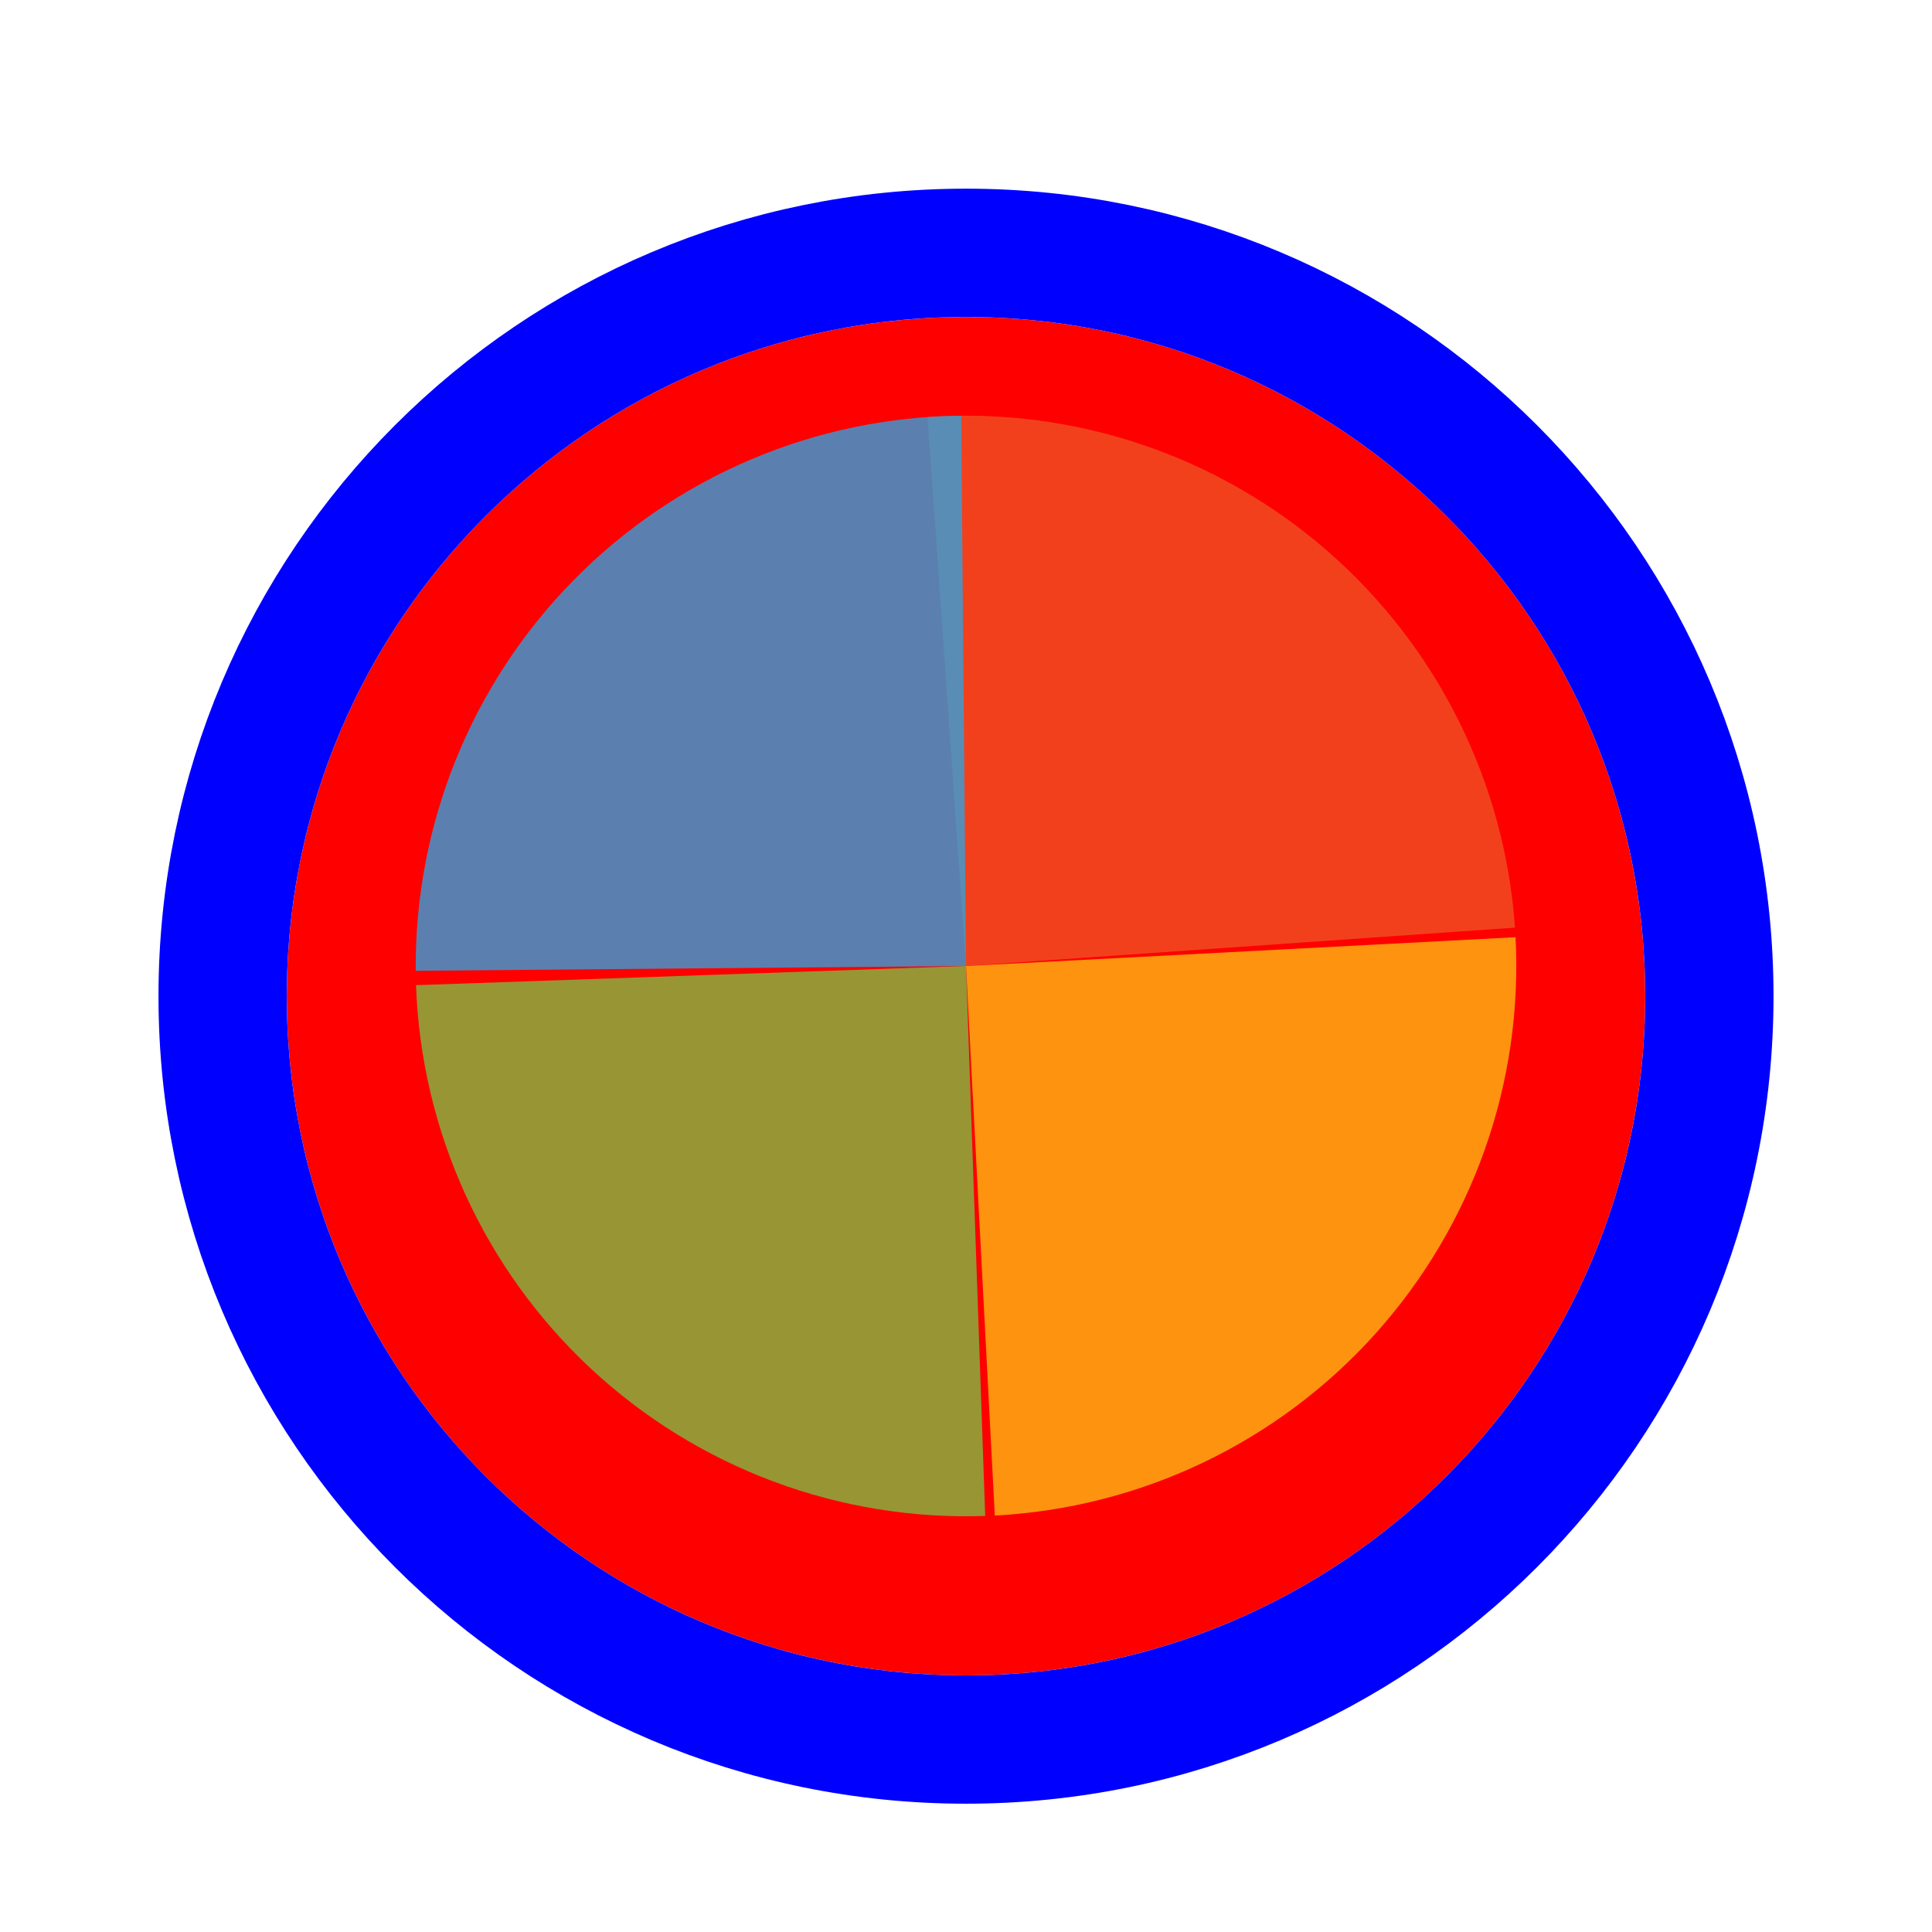
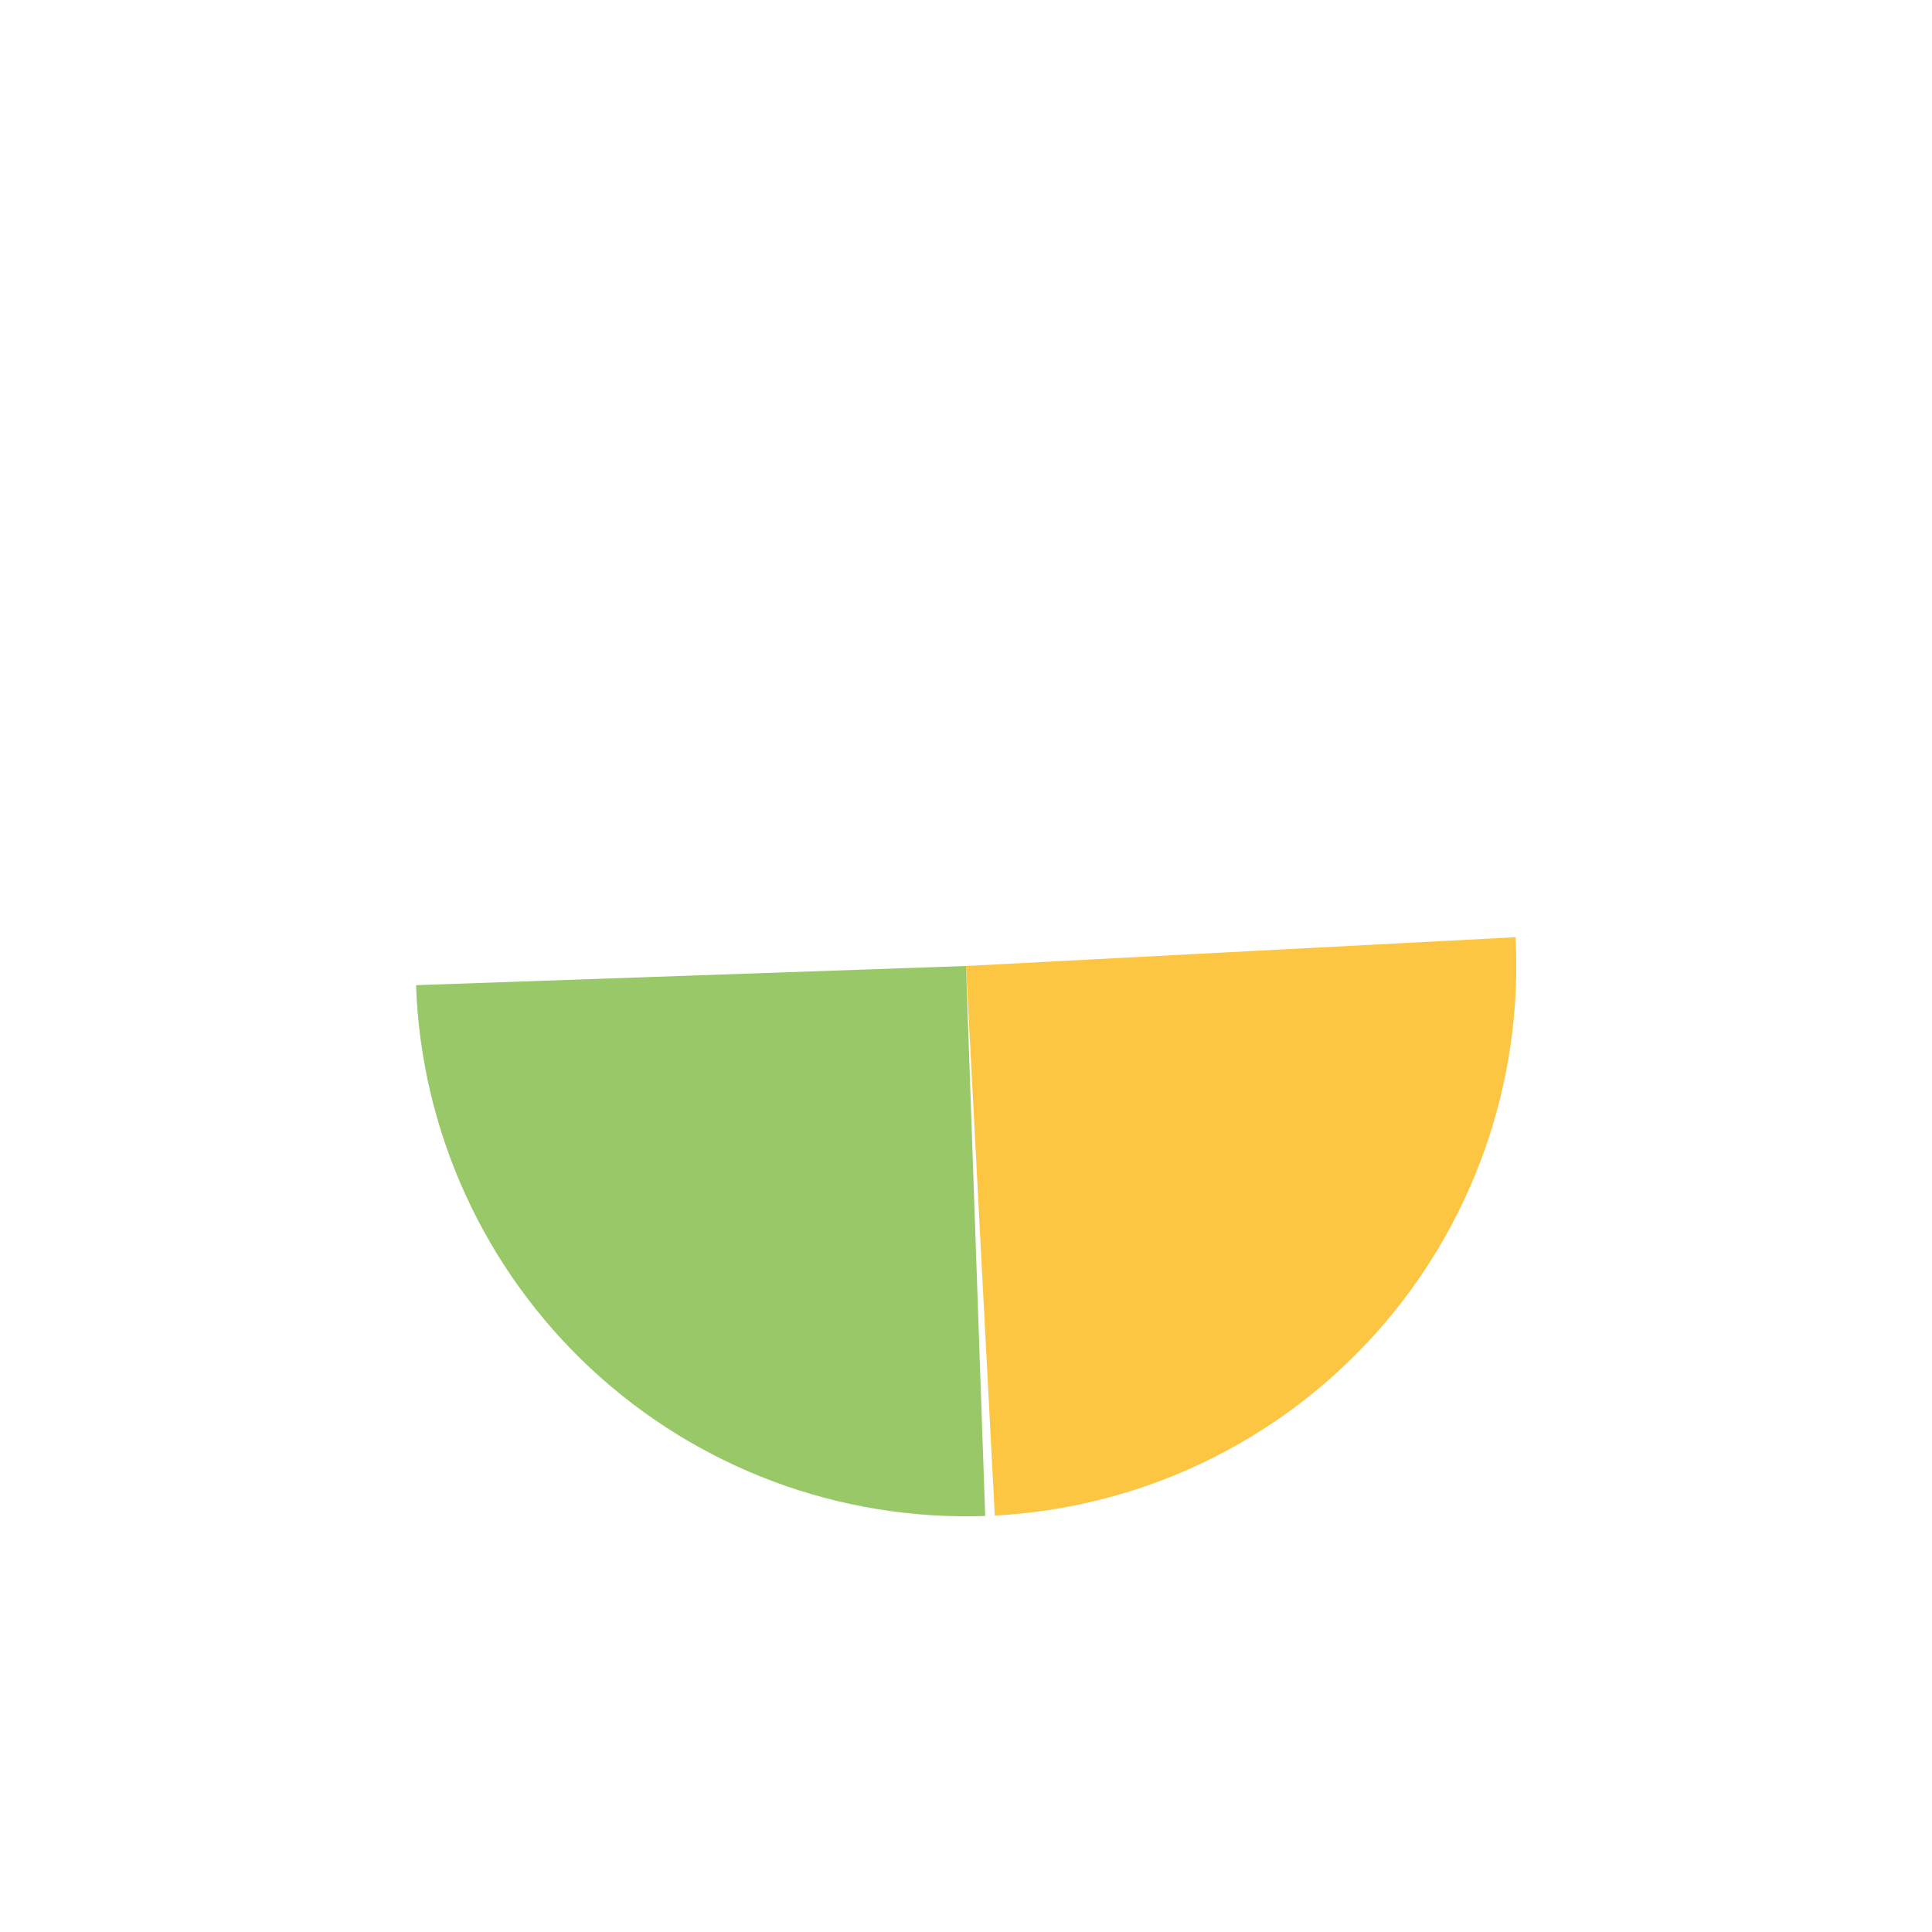
<svg xmlns="http://www.w3.org/2000/svg" width="256" height="256" viewBox="0 0 256 256" fill="none">
  <g filter="url(#filter0_d_60_4686)">
-     <path d="M218 128C218 177.706 177.706 218 128 218C78.294 218 38 177.706 38 128C38 78.294 78.294 38 128 38C177.706 38 218 78.294 218 128Z" fill="#FF0000" />
-     <path d="M128 226.5C182.4 226.5 226.5 182.4 226.5 128C226.5 73.6 182.4 29.5 128 29.5C73.6 29.5 29.5 73.6 29.5 128C29.5 182.4 73.6 226.5 128 226.5Z" stroke="#0000FF" stroke-width="17" />
-   </g>
-   <path d="M122.914 55.259L128 127.999L200.745 122.913C200.077 113.36 197.534 104.033 193.262 95.463C188.989 86.894 183.07 79.25 175.843 72.968C168.616 66.685 160.223 61.888 151.142 58.85C142.061 55.812 132.471 54.592 122.918 55.26L122.914 55.259Z" fill="#F05024" fill-opacity="0.8" />
+     </g>
  <path d="M131.816 200.818L128 128L200.818 124.184C201.319 133.747 199.932 143.314 196.735 152.341C193.539 161.367 188.596 169.676 182.188 176.792C175.781 183.908 168.034 189.692 159.391 193.815C150.748 197.937 141.378 200.317 131.815 200.818L131.816 200.818Z" fill="#FCB813" fill-opacity="0.8" />
  <path d="M130.544 200.872L128 127.998L55.127 130.542C55.461 140.112 57.677 149.523 61.647 158.236C65.618 166.95 71.266 174.796 78.27 181.327C85.273 187.857 93.494 192.945 102.463 196.298C111.432 199.652 120.974 201.206 130.544 200.872Z" fill="#7EBA41" fill-opacity="0.8" />
-   <path d="M127.364 55.086L128 128L55.086 128.636C55.003 119.061 56.806 109.563 60.393 100.685C63.98 91.807 69.281 83.722 75.992 76.892C82.704 70.062 90.695 64.621 99.51 60.88C108.324 57.139 117.789 55.17 127.364 55.086Z" fill="#32A0DA" fill-opacity="0.8" />
  <defs>
    <filter id="filter0_d_60_4686" x="17" y="21" width="222" height="222" filterUnits="userSpaceOnUse" color-interpolation-filters="sRGB">
      <feFlood flood-opacity="0" result="BackgroundImageFix" />
      <feColorMatrix in="SourceAlpha" type="matrix" values="0 0 0 0 0 0 0 0 0 0 0 0 0 0 0 0 0 0 127 0" result="hardAlpha" />
      <feOffset dy="4" />
      <feGaussianBlur stdDeviation="2" />
      <feComposite in2="hardAlpha" operator="out" />
      <feColorMatrix type="matrix" values="0 0 0 0 0 0 0 0 0 0 0 0 0 0 0 0 0 0 0.25 0" />
      <feBlend mode="normal" in2="BackgroundImageFix" result="effect1_dropShadow_60_4686" />
      <feBlend mode="normal" in="SourceGraphic" in2="effect1_dropShadow_60_4686" result="shape" />
    </filter>
  </defs>
</svg>